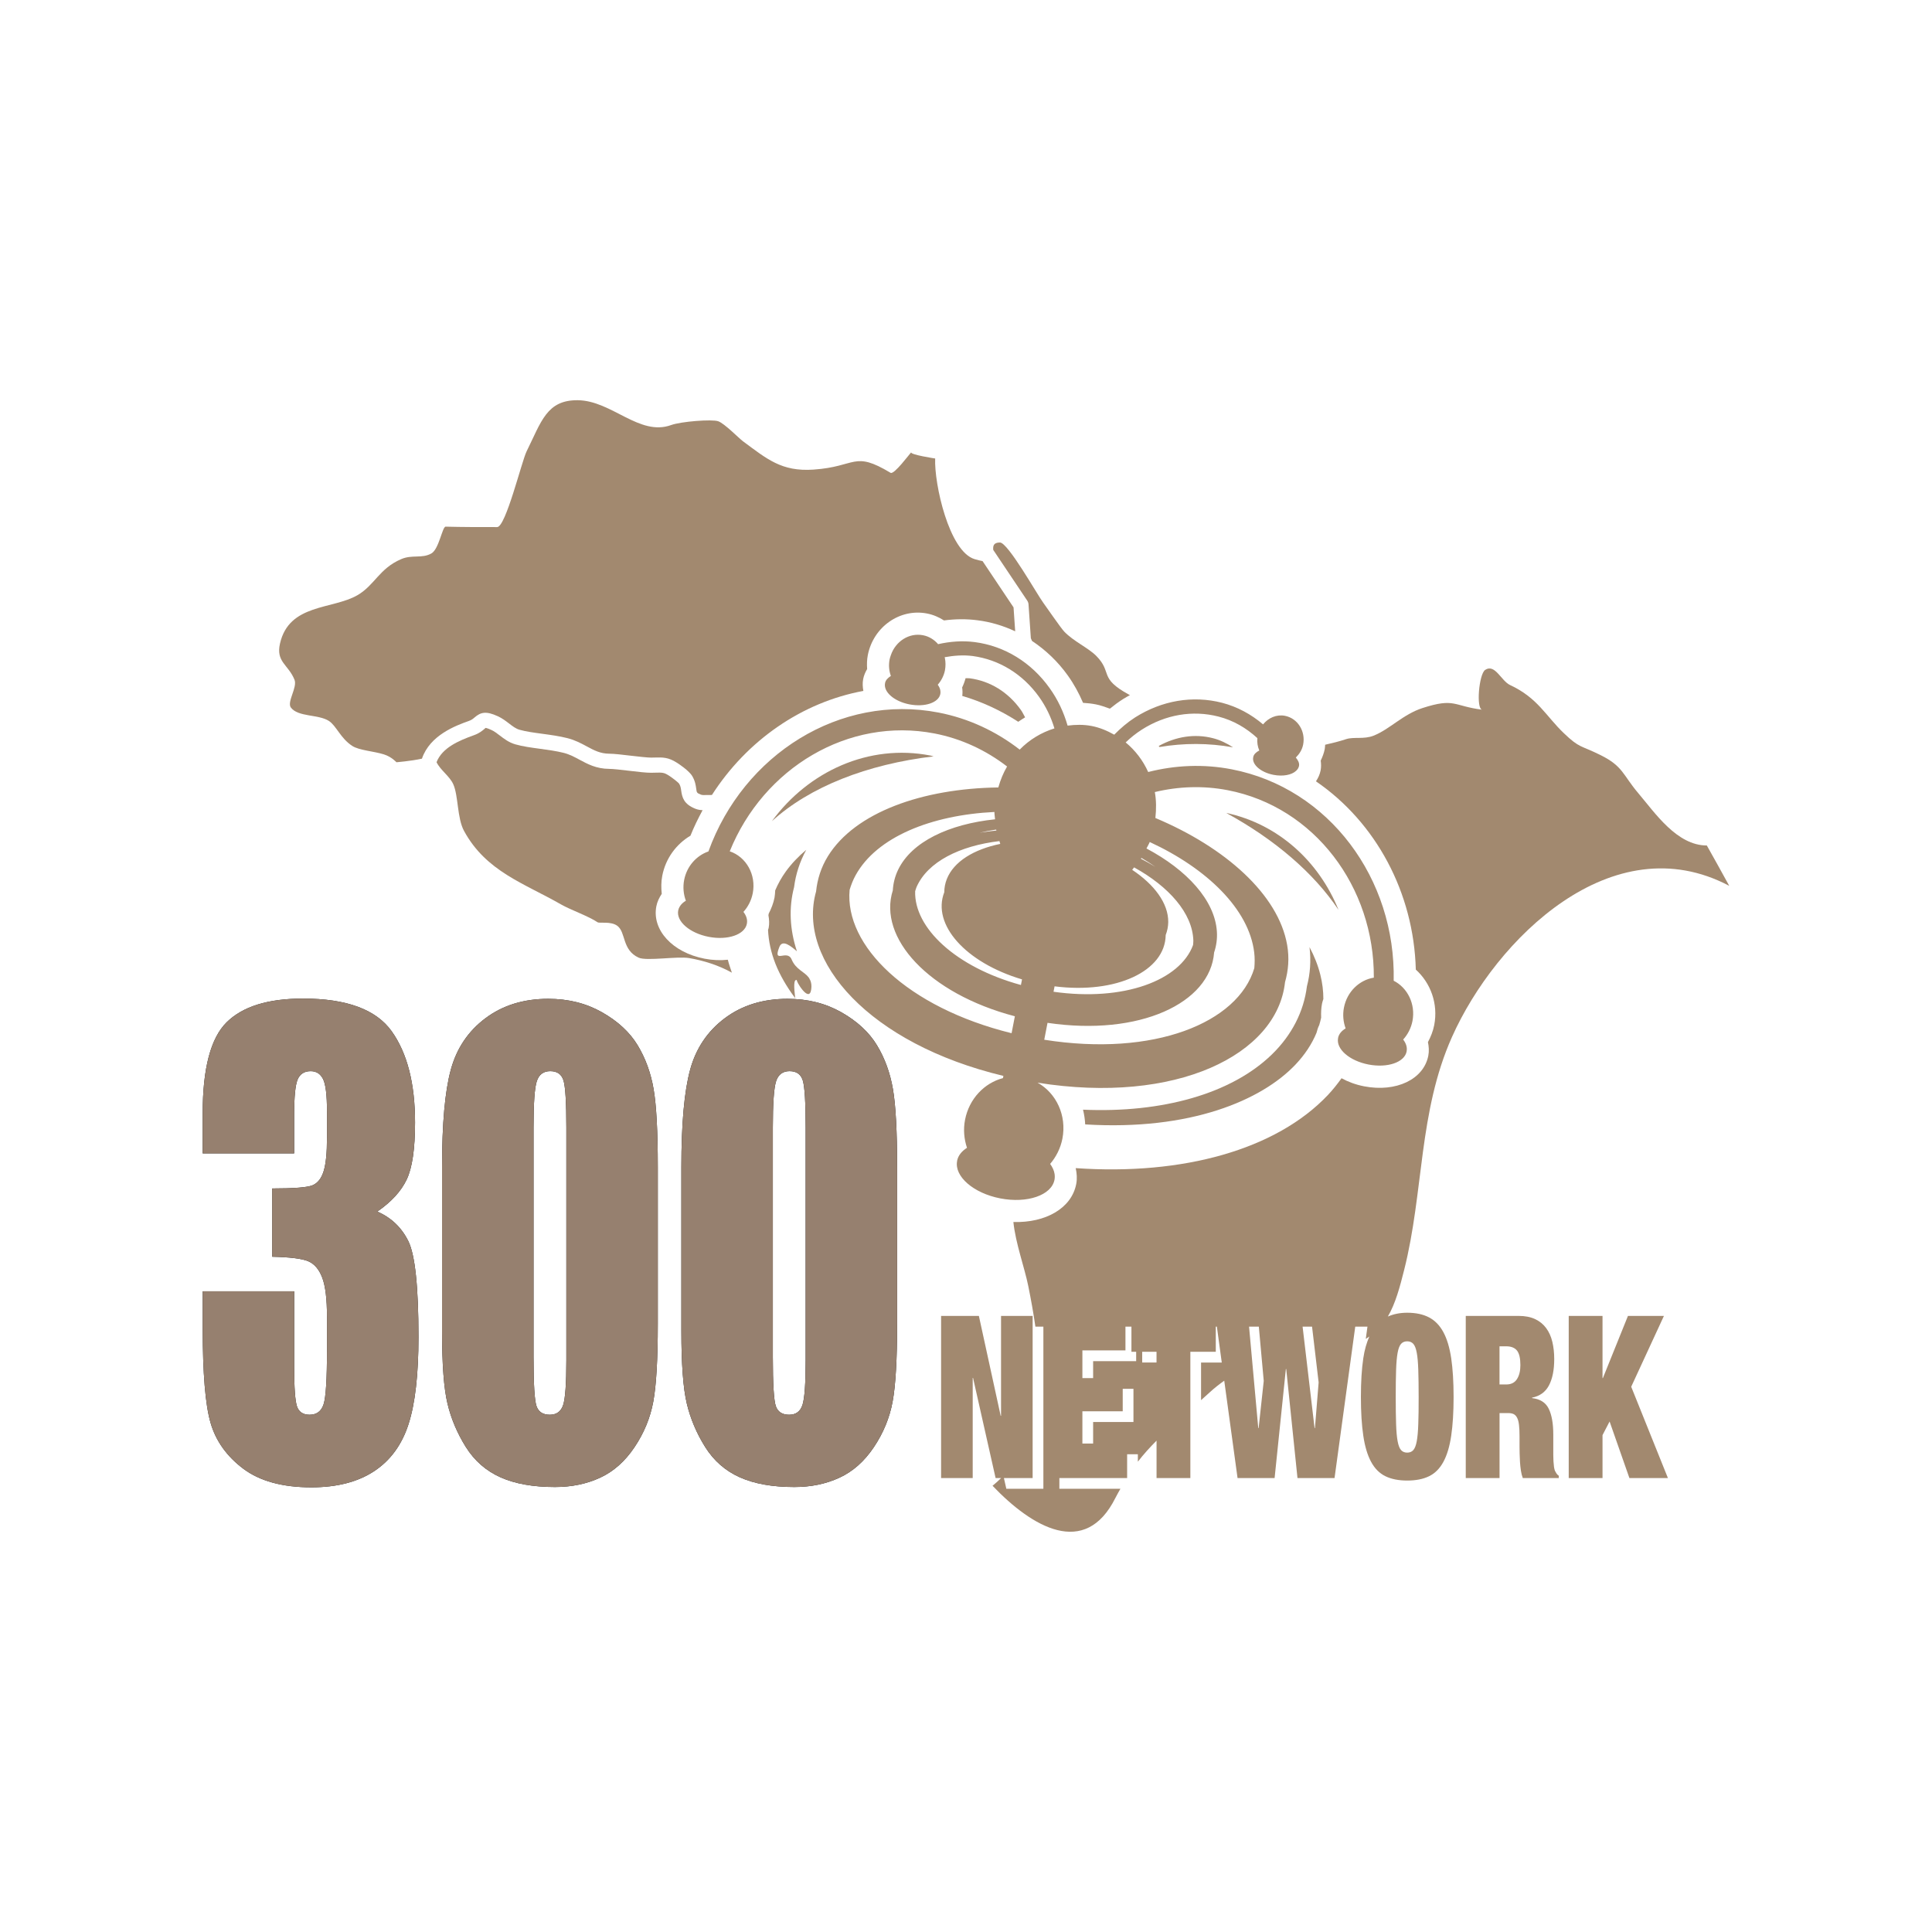
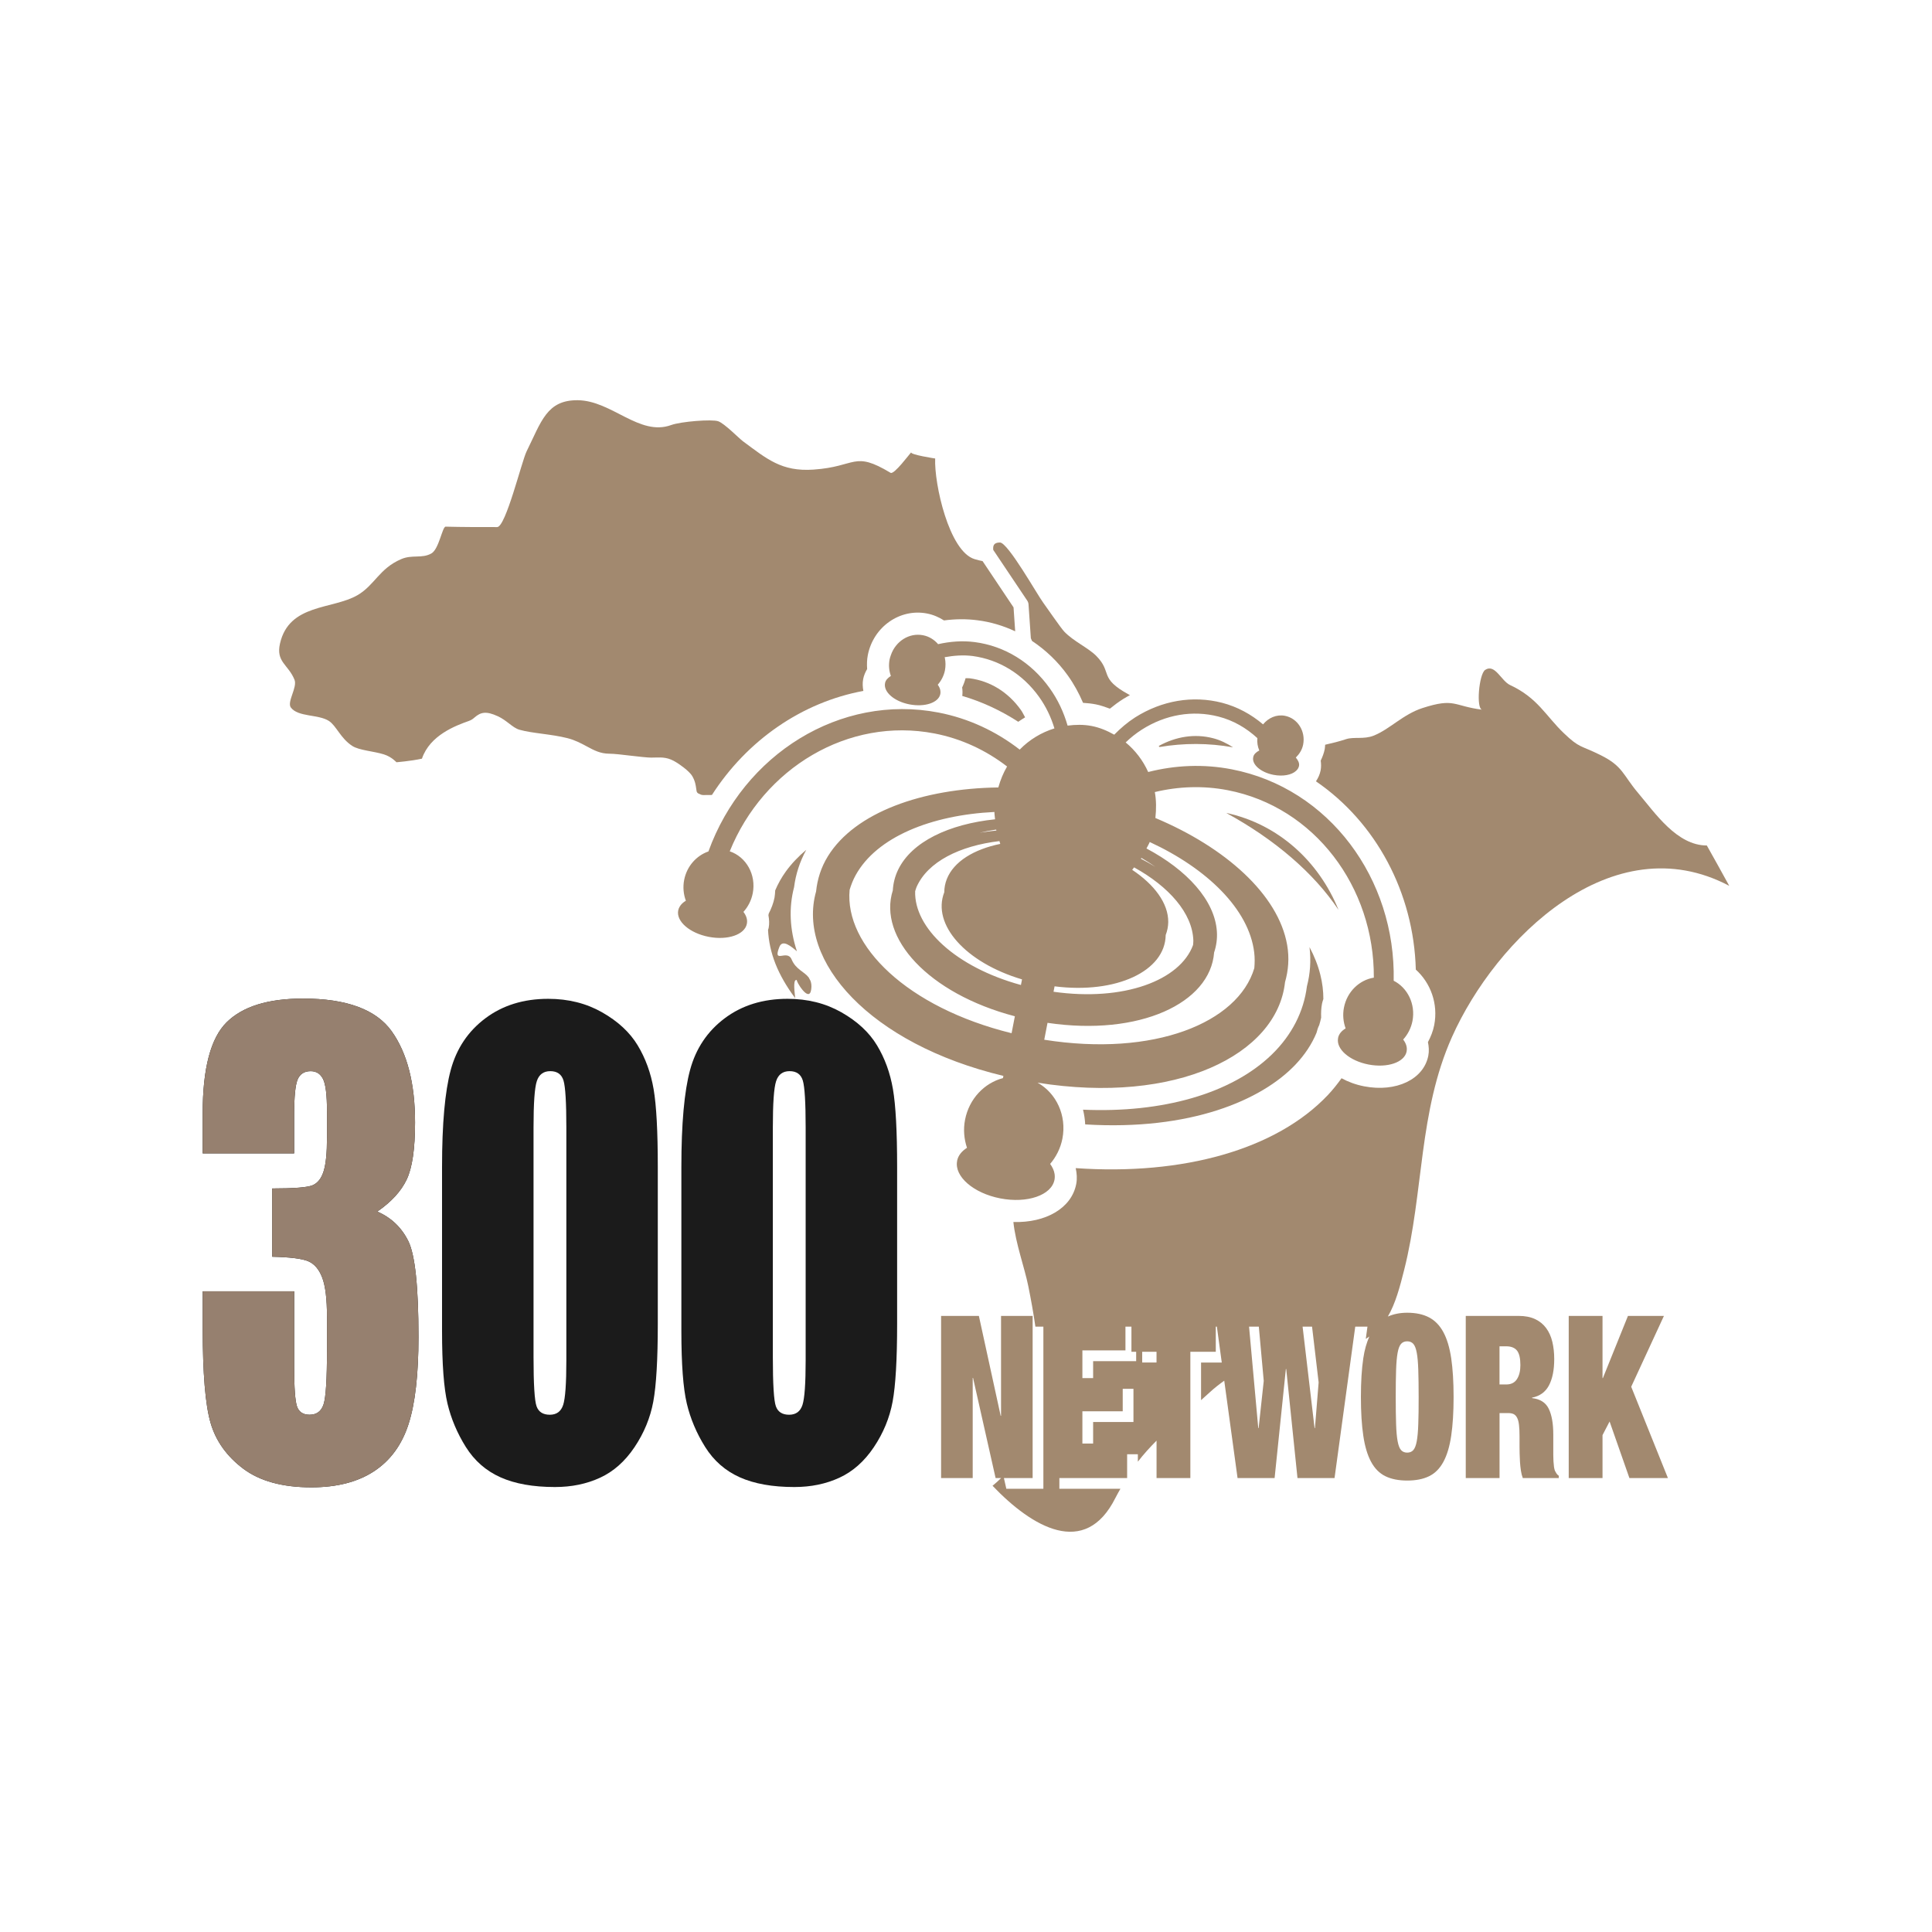
<svg xmlns="http://www.w3.org/2000/svg" version="1.1" id="レイヤー_1" x="0px" y="0px" width="99.737px" height="99.737px" viewBox="0 0 99.737 99.737" style="enable-background:new 0 0 99.737 99.737;" xml:space="preserve">
  <style type="text/css">
	.st0{fill:#A2896F;}
	.st1{fill:#1B1B1B;}
	.st2{fill:#96806F;}
	.st3{fill:none;}
</style>
  <g>
    <g>
      <g>
        <path class="st0" d="M71.947,50.629c0.112-5.258-3.331-9.942-8.364-10.915c-1.441-0.279-2.905-0.218-4.309,0.14     c-0.27-0.598-0.667-1.117-1.163-1.527c0.255-0.246,0.532-0.468,0.833-0.66c1.219-0.778,2.624-1.019,3.961-0.674     c0.766,0.196,1.438,0.59,2.005,1.113c-0.022,0.228,0.016,0.441,0.099,0.637c-0.16,0.084-0.284,0.194-0.312,0.34     c0,0.002,0.001,0.005,0.001,0.007c0,0.002-0.003,0.004-0.003,0.006c-0.073,0.375,0.394,0.778,1.047,0.904     c0.492,0.095,0.945,0.004,1.168-0.208c0.078-0.071,0.131-0.155,0.15-0.252c0.028-0.146-0.047-0.293-0.165-0.432     c0.18-0.179,0.326-0.399,0.379-0.673c0.134-0.692-0.29-1.357-0.94-1.482c-0.44-0.085-0.855,0.107-1.13,0.442     c-0.614-0.52-1.326-0.91-2.12-1.116c-1.517-0.389-3.109-0.116-4.491,0.76c-0.393,0.253-0.746,0.557-1.072,0.888     c-0.36-0.202-0.743-0.367-1.167-0.449c-0.42-0.081-0.835-0.071-1.241-0.019c-0.198-0.689-0.503-1.345-0.923-1.93     c-0.947-1.332-2.329-2.182-3.874-2.382c-0.64-0.083-1.274-0.031-1.887,0.107c-0.199-0.231-0.465-0.401-0.78-0.461     c-0.718-0.139-1.415,0.314-1.658,1.025c-0.025,0.072-0.051,0.144-0.066,0.221c-0.059,0.3-0.029,0.594,0.065,0.856     c-0.151,0.097-0.27,0.213-0.299,0.364c-0.001,0.003,0,0.006,0,0.009c0,0.002-0.002,0.003-0.002,0.004     c-0.087,0.452,0.478,0.939,1.259,1.09c0.797,0.154,1.508-0.086,1.596-0.538c0.012-0.061,0.01-0.122-0.001-0.183     c-0.015-0.099-0.064-0.198-0.133-0.293c0.18-0.205,0.315-0.459,0.373-0.749c0.039-0.213,0.036-0.423-0.003-0.621     c-0.003-0.017-0.01-0.033-0.014-0.05c0.474-0.086,0.958-0.124,1.447-0.062c1.37,0.185,2.586,0.933,3.427,2.108     c0.355,0.496,0.619,1.048,0.794,1.628c-0.673,0.209-1.291,0.58-1.793,1.095c-1.225-0.951-2.649-1.614-4.187-1.912     c-5.081-0.983-10.072,2.156-11.882,7.169c-0.615,0.214-1.115,0.758-1.253,1.471c-0.073,0.376-0.034,0.745,0.088,1.074     c-0.14,0.083-0.25,0.185-0.319,0.305c-0.037,0.062-0.064,0.129-0.077,0.199c-0.109,0.562,0.597,1.171,1.576,1.36     c0.979,0.189,1.86-0.112,1.969-0.674c0.001-0.003,0-0.006,0-0.009c0-0.001,0-0.001,0.001-0.001     c0.039-0.203-0.03-0.411-0.178-0.604c0.235-0.26,0.408-0.588,0.481-0.964c0.185-0.956-0.337-1.876-1.188-2.163     c1.739-4.298,6.121-6.945,10.574-6.083c1.374,0.266,2.646,0.859,3.743,1.704c-0.195,0.332-0.343,0.695-0.452,1.082     c-3.913,0.052-7.393,1.282-8.796,3.548c-0.358,0.58-0.547,1.194-0.612,1.821c-1.011,3.592,2.772,7.87,9.67,9.522l-0.022,0.114     c-0.957,0.249-1.748,1.064-1.958,2.151c-0.098,0.505-0.049,0.999,0.1,1.447c-0.27,0.173-0.457,0.398-0.509,0.669     c-0.001,0.003,0,0.007,0,0.01c0,0,0,0.001,0,0.001c-0.154,0.796,0.841,1.663,2.23,1.932c1.39,0.269,2.642-0.163,2.796-0.96     c0.019-0.099,0.02-0.2,0.005-0.301c-0.025-0.177-0.109-0.352-0.229-0.52c0.306-0.36,0.535-0.801,0.633-1.305     c0.232-1.2-0.321-2.351-1.28-2.887c7.142,1.139,12.365-1.435,12.772-5.189c0.174-0.606,0.227-1.246,0.111-1.918     c-0.454-2.617-3.209-5.049-6.803-6.558c0.049-0.457,0.05-0.909-0.029-1.339c1.229-0.295,2.506-0.339,3.764-0.096     c4.484,0.867,7.57,5.004,7.542,9.677c-0.746,0.12-1.383,0.722-1.543,1.546c-0.073,0.376-0.034,0.745,0.087,1.074     c-0.209,0.124-0.351,0.292-0.39,0.494c-0.001,0.003,0,0.007,0,0.01c0,0.001,0,0.001,0,0.001c-0.109,0.562,0.592,1.17,1.57,1.359     c0.981,0.19,1.861-0.112,1.969-0.674c0.001-0.003,0-0.007,0-0.01c0,0,0,0,0-0.001c0.039-0.203-0.03-0.411-0.178-0.604     c0.235-0.26,0.409-0.588,0.481-0.964C73.081,51.832,72.664,50.992,71.947,50.629z M51.438,42.875     c-0.296,0.028-0.586,0.066-0.869,0.115c0.274-0.067,0.56-0.122,0.855-0.164C51.427,42.842,51.435,42.858,51.438,42.875z      M54.441,50.918c3.198,0.405,5.706-0.792,5.736-2.639c0-0.003-0.001-0.005-0.001-0.007c0.083-0.212,0.13-0.437,0.133-0.672     c0.008-0.973-0.721-1.937-1.861-2.696c0.036-0.039,0.064-0.086,0.098-0.127c1.791,0.987,3.016,2.362,3.059,3.779     c0.002,0.078-0.01,0.152-0.014,0.228c-0.669,1.829-3.575,2.928-7.204,2.414L54.441,50.918z M58.895,44.329     c0.009-0.014,0.021-0.025,0.03-0.039c0.251,0.147,0.493,0.299,0.717,0.459C59.404,44.602,59.153,44.463,58.895,44.329z      M52.222,53.338c-5.4-1.331-8.63-4.528-8.361-7.401c0.077-0.256,0.174-0.509,0.31-0.755c1.085-1.972,3.901-3.107,7.165-3.265     c-0.001,0.129,0.023,0.251,0.033,0.378c-2.359,0.245-4.3,1.145-5.005,2.606c-0.166,0.345-0.253,0.702-0.274,1.064     c-0.774,2.437,1.824,5.323,6.301,6.499L52.222,53.338z M52.704,50.849c-3.372-0.922-5.52-2.954-5.46-4.84     c0.024-0.073,0.041-0.147,0.073-0.219c0.574-1.305,2.235-2.128,4.278-2.37c0.016,0.047,0.024,0.098,0.042,0.145     c-1.356,0.279-2.403,0.908-2.761,1.821c-0.086,0.221-0.128,0.448-0.129,0.676c-0.001,0.001-0.002,0.002-0.002,0.004     c-0.643,1.662,1.094,3.624,4.016,4.494L52.704,50.849z M64.746,49.163c0.034,0.279,0.03,0.55,0.006,0.816     c-0.838,2.821-5.178,4.594-10.844,3.696l0.169-0.872c4.752,0.703,8.404-1.02,8.6-3.631c0.116-0.343,0.168-0.707,0.143-1.088     c-0.108-1.612-1.55-3.175-3.635-4.283c0.055-0.112,0.122-0.216,0.168-0.333C62.307,44.834,64.476,46.936,64.746,49.163z" />
        <g>
          <g>
            <path class="st1" d="M19.477,62.546c0.716,0.31,1.25,0.817,1.601,1.522c0.35,0.705,0.526,2.357,0.526,4.958       c0,1.93-0.171,3.428-0.514,4.493c-0.343,1.065-0.934,1.875-1.777,2.43c-0.841,0.555-1.921,0.833-3.238,0.833       c-1.495,0-2.67-0.323-3.524-0.967c-0.853-0.645-1.414-1.435-1.683-2.369c-0.269-0.934-0.403-2.557-0.403-4.865v-1.919h4.722       v3.943c0,1.05,0.049,1.717,0.146,2.001c0.097,0.285,0.314,0.428,0.648,0.428c0.366,0,0.608-0.18,0.724-0.54       c0.118-0.36,0.176-1.299,0.176-2.819v-1.679c0-0.929-0.081-1.609-0.246-2.039c-0.163-0.43-0.405-0.712-0.724-0.847       c-0.32-0.135-0.938-0.213-1.858-0.233v-3.523c1.121,0,1.815-0.055,2.08-0.165c0.265-0.11,0.456-0.35,0.572-0.719       c0.118-0.369,0.176-0.95,0.176-1.739v-1.349c0-0.85-0.068-1.409-0.204-1.679c-0.137-0.27-0.349-0.405-0.637-0.405       c-0.328,0-0.552,0.142-0.673,0.427c-0.121,0.285-0.181,0.892-0.181,1.822v1.994h-4.722v-2.069c0-2.319,0.413-3.885,1.239-4.7       c0.826-0.815,2.139-1.222,3.939-1.222c2.252,0,3.779,0.565,4.582,1.693c0.803,1.129,1.203,2.697,1.203,4.705       c0,1.359-0.144,2.34-0.432,2.944S20.202,62.047,19.477,62.546z" />
            <path class="st1" d="M33.958,60.244v8.096c0,1.839-0.078,3.179-0.233,4.018c-0.156,0.84-0.48,1.624-0.971,2.354       c-0.49,0.73-1.083,1.255-1.777,1.574c-0.693,0.32-1.468,0.48-2.325,0.48c-1.13,0-2.069-0.167-2.816-0.502       c-0.748-0.335-1.344-0.857-1.789-1.567c-0.444-0.71-0.76-1.457-0.947-2.242c-0.187-0.785-0.28-2.032-0.28-3.741v-8.471       c0-2.229,0.149-3.898,0.449-5.007c0.3-1.11,0.896-1.999,1.789-2.669c0.892-0.669,1.973-1.004,3.243-1.004       c1.037,0,1.964,0.232,2.782,0.697c0.819,0.465,1.43,1.033,1.835,1.702c0.405,0.67,0.68,1.424,0.824,2.264       S33.958,58.406,33.958,60.244z M29.237,58.205c0-1.289-0.049-2.097-0.146-2.421s-0.326-0.487-0.684-0.487       c-0.35,0-0.582,0.172-0.695,0.517c-0.114,0.345-0.169,1.142-0.169,2.391V70.05c0,1.409,0.052,2.258,0.157,2.549       s0.333,0.435,0.684,0.435c0.351,0,0.58-0.17,0.69-0.51c0.109-0.34,0.163-1.104,0.163-2.294V58.205z" />
            <path class="st1" d="M46.313,60.244v8.096c0,1.839-0.078,3.179-0.233,4.018c-0.156,0.84-0.48,1.624-0.971,2.354       c-0.49,0.73-1.083,1.255-1.777,1.574c-0.693,0.32-1.468,0.48-2.325,0.48c-1.13,0-2.069-0.167-2.816-0.502       c-0.748-0.335-1.344-0.857-1.789-1.567c-0.444-0.71-0.76-1.457-0.947-2.242c-0.187-0.785-0.28-2.032-0.28-3.741v-8.471       c0-2.229,0.149-3.898,0.449-5.007c0.3-1.11,0.896-1.999,1.789-2.669c0.892-0.669,1.973-1.004,3.243-1.004       c1.037,0,1.964,0.232,2.782,0.697c0.819,0.465,1.43,1.033,1.835,1.702c0.405,0.67,0.68,1.424,0.824,2.264       S46.313,58.406,46.313,60.244z M41.591,58.205c0-1.289-0.049-2.097-0.146-2.421c-0.097-0.325-0.326-0.487-0.684-0.487       c-0.35,0-0.582,0.172-0.695,0.517c-0.114,0.345-0.169,1.142-0.169,2.391V70.05c0,1.409,0.052,2.258,0.157,2.549       s0.333,0.435,0.684,0.435s0.58-0.17,0.69-0.51c0.109-0.34,0.163-1.104,0.163-2.294V58.205z" />
          </g>
          <g>
            <path class="st2" d="M19.477,62.546c0.716,0.31,1.25,0.817,1.601,1.522c0.35,0.705,0.526,2.357,0.526,4.958       c0,1.93-0.171,3.428-0.514,4.493c-0.343,1.065-0.934,1.875-1.777,2.43c-0.841,0.555-1.921,0.833-3.238,0.833       c-1.495,0-2.67-0.323-3.524-0.967c-0.853-0.645-1.414-1.435-1.683-2.369c-0.269-0.934-0.403-2.557-0.403-4.865v-1.919h4.722       v3.943c0,1.05,0.049,1.717,0.146,2.001c0.097,0.285,0.314,0.428,0.648,0.428c0.366,0,0.608-0.18,0.724-0.54       c0.118-0.36,0.176-1.299,0.176-2.819v-1.679c0-0.929-0.081-1.609-0.246-2.039c-0.163-0.43-0.405-0.712-0.724-0.847       c-0.32-0.135-0.938-0.213-1.858-0.233v-3.523c1.121,0,1.815-0.055,2.08-0.165c0.265-0.11,0.456-0.35,0.572-0.719       c0.118-0.369,0.176-0.95,0.176-1.739v-1.349c0-0.85-0.068-1.409-0.204-1.679c-0.137-0.27-0.349-0.405-0.637-0.405       c-0.328,0-0.552,0.142-0.673,0.427c-0.121,0.285-0.181,0.892-0.181,1.822v1.994h-4.722v-2.069c0-2.319,0.413-3.885,1.239-4.7       c0.826-0.815,2.139-1.222,3.939-1.222c2.252,0,3.779,0.565,4.582,1.693c0.803,1.129,1.203,2.697,1.203,4.705       c0,1.359-0.144,2.34-0.432,2.944S20.202,62.047,19.477,62.546z" />
-             <path class="st2" d="M33.958,60.244v8.096c0,1.839-0.078,3.179-0.233,4.018c-0.156,0.84-0.48,1.624-0.971,2.354       c-0.49,0.73-1.083,1.255-1.777,1.574c-0.693,0.32-1.468,0.48-2.325,0.48c-1.13,0-2.069-0.167-2.816-0.502       c-0.748-0.335-1.344-0.857-1.789-1.567c-0.444-0.71-0.76-1.457-0.947-2.242c-0.187-0.785-0.28-2.032-0.28-3.741v-8.471       c0-2.229,0.149-3.898,0.449-5.007c0.3-1.11,0.896-1.999,1.789-2.669c0.892-0.669,1.973-1.004,3.243-1.004       c1.037,0,1.964,0.232,2.782,0.697c0.819,0.465,1.43,1.033,1.835,1.702c0.405,0.67,0.68,1.424,0.824,2.264       S33.958,58.406,33.958,60.244z M29.237,58.205c0-1.289-0.049-2.097-0.146-2.421s-0.326-0.487-0.684-0.487       c-0.35,0-0.582,0.172-0.695,0.517c-0.114,0.345-0.169,1.142-0.169,2.391V70.05c0,1.409,0.052,2.258,0.157,2.549       s0.333,0.435,0.684,0.435c0.351,0,0.58-0.17,0.69-0.51c0.109-0.34,0.163-1.104,0.163-2.294V58.205z" />
-             <path class="st2" d="M46.313,60.244v8.096c0,1.839-0.078,3.179-0.233,4.018c-0.156,0.84-0.48,1.624-0.971,2.354       c-0.49,0.73-1.083,1.255-1.777,1.574c-0.693,0.32-1.468,0.48-2.325,0.48c-1.13,0-2.069-0.167-2.816-0.502       c-0.748-0.335-1.344-0.857-1.789-1.567c-0.444-0.71-0.76-1.457-0.947-2.242c-0.187-0.785-0.28-2.032-0.28-3.741v-8.471       c0-2.229,0.149-3.898,0.449-5.007c0.3-1.11,0.896-1.999,1.789-2.669c0.892-0.669,1.973-1.004,3.243-1.004       c1.037,0,1.964,0.232,2.782,0.697c0.819,0.465,1.43,1.033,1.835,1.702c0.405,0.67,0.68,1.424,0.824,2.264       S46.313,58.406,46.313,60.244z M41.591,58.205c0-1.289-0.049-2.097-0.146-2.421c-0.097-0.325-0.326-0.487-0.684-0.487       c-0.35,0-0.582,0.172-0.695,0.517c-0.114,0.345-0.169,1.142-0.169,2.391V70.05c0,1.409,0.052,2.258,0.157,2.549       s0.333,0.435,0.684,0.435s0.58-0.17,0.69-0.51c0.109-0.34,0.163-1.104,0.163-2.294V58.205z" />
          </g>
        </g>
        <g>
          <path class="st0" d="M53.03,31.007c0.038,0.057,0.061,0.123,0.066,0.191l0.12,1.748l0.06,0.141      c0.705,0.469,1.337,1.067,1.849,1.785c0.315,0.441,0.575,0.916,0.786,1.411c0.219,0.013,0.439,0.036,0.66,0.079      c0.254,0.049,0.488,0.138,0.725,0.222c0.219-0.178,0.445-0.346,0.684-0.498c0.115-0.074,0.234-0.135,0.351-0.201      c-0.018-0.009-0.035-0.018-0.053-0.028c-1.58-0.86-0.832-1.136-1.685-1.997c-0.415-0.419-1.172-0.752-1.647-1.248      c-0.194-0.202-0.943-1.302-1.093-1.502c-0.304-0.407-1.819-3.104-2.231-3.104c-0.335,0-0.365,0.178-0.347,0.382L53.03,31.007z" />
          <path class="st0" d="M50.464,32.021c0.675,0.085,1.329,0.281,1.944,0.569l-0.085-1.235l-1.599-2.389      c-0.117-0.021-0.249-0.052-0.416-0.103c-1.32-0.405-2.087-3.902-2.031-5.195c0.065,0.015-1.359-0.205-1.23-0.323      c-0.097,0.088-0.889,1.173-1.073,1.063c-1.927-1.156-1.738-0.318-3.981-0.165c-1.648,0.113-2.404-0.552-3.636-1.461      c-0.209-0.154-0.948-0.916-1.277-1.034c-0.329-0.117-1.929,0.012-2.434,0.195c-1.637,0.595-3.062-1.264-4.82-1.282      c-1.602-0.016-1.88,1.103-2.642,2.643c-0.252,0.51-1.075,3.906-1.519,3.906c-0.991,0-1.763,0.001-2.658-0.022      c-0.174-0.005-0.342,1.157-0.736,1.382c-0.488,0.278-0.987,0.049-1.555,0.292c-1.144,0.489-1.368,1.345-2.265,1.865      c-1.292,0.747-3.527,0.428-3.997,2.496c-0.217,0.956,0.428,1.078,0.749,1.867c0.16,0.393-0.403,1.147-0.187,1.437      c0.373,0.496,1.417,0.341,1.959,0.688c0.386,0.247,0.602,0.899,1.209,1.292c0.356,0.231,1.104,0.271,1.63,0.436      c0.405,0.126,0.651,0.407,0.651,0.407s0.744-0.059,1.317-0.185c0.413-1.215,1.747-1.706,2.423-1.947      c0.143-0.051,0.215-0.112,0.297-0.183c0.31-0.265,0.582-0.346,1.208-0.055c0.219,0.102,0.396,0.237,0.567,0.368      c0.19,0.146,0.355,0.272,0.543,0.325c0.328,0.093,0.736,0.149,1.168,0.207c0.434,0.059,0.883,0.119,1.303,0.226      c0.398,0.1,0.718,0.273,1,0.425c0.374,0.202,0.698,0.376,1.159,0.378c0.254,0.001,0.675,0.051,1.12,0.104      c0.401,0.047,0.857,0.098,1.048,0.098l0.155-0.004c0.45-0.011,0.724-0.019,1.178,0.272c0.063,0.04,0.621,0.402,0.79,0.693      c0.148,0.255,0.178,0.48,0.2,0.644c0.028,0.209,0.03,0.221,0.247,0.308c0.069,0.027,0.179,0.023,0.306,0.017      c0.079-0.004,0.167-0.004,0.258-0.001c1.811-2.819,4.641-4.784,7.818-5.372c-0.037-0.2-0.05-0.405-0.009-0.615      c0.036-0.188,0.112-0.356,0.204-0.514c-0.016-0.235-0.013-0.474,0.034-0.716c0.282-1.458,1.652-2.423,3.054-2.152      c0.323,0.062,0.616,0.19,0.879,0.358C49.302,31.954,49.881,31.944,50.464,32.021z" />
          <path class="st0" d="M74.512,68.77c-0.188-0.347-0.434-0.602-0.741-0.762c-0.306-0.16-0.682-0.24-1.126-0.24      c-0.388,0-0.714,0.073-0.998,0.196c0.4-0.689,0.621-1.534,0.841-2.406c1.019-4.039,0.736-8.143,2.468-12.024      c2.258-5.06,8.275-10.998,14.314-7.803c-0.381-0.697-0.767-1.391-1.157-2.084c-1.545,0-2.665-1.669-3.539-2.7      c-0.808-0.954-0.778-1.384-1.948-1.966c-1.049-0.522-1.071-0.341-1.903-1.139c-0.933-0.894-1.336-1.811-2.771-2.479      c-0.453-0.211-0.779-1.12-1.284-0.779c-0.319,0.216-0.475,2.013-0.154,2.053c-1.498-0.188-1.399-0.626-3.074-0.087      c-1.013,0.326-1.692,1.096-2.532,1.429c-0.5,0.198-1.024,0.048-1.419,0.179c-0.34,0.113-0.706,0.205-1.08,0.288      c-0.008,0.073-0.006,0.144-0.02,0.217c-0.042,0.216-0.118,0.414-0.209,0.602c0.022,0.165,0.028,0.334-0.005,0.506      c-0.041,0.21-0.129,0.395-0.241,0.564c3.091,2.116,5.049,5.737,5.155,9.72c0.762,0.688,1.164,1.759,0.95,2.865      c-0.062,0.318-0.18,0.607-0.324,0.878c0.048,0.228,0.065,0.462,0.019,0.701c-0.236,1.221-1.66,1.901-3.312,1.581      c-0.435-0.084-0.826-0.23-1.167-0.417c-0.215,0.299-0.447,0.593-0.711,0.872c-2.663,2.81-7.471,4.155-13.013,3.768      c0.058,0.268,0.081,0.543,0.027,0.822c-0.242,1.249-1.573,2.009-3.244,1.96c0.113,1.101,0.578,2.354,0.77,3.312      c0.135,0.669,0.265,1.373,0.366,2.09h0.412v8.37h-1.912l-0.125-0.554h1.483v-8.37h-1.631v5.158h-0.019l-1.125-5.158h-1.951v8.37      h1.632v-5.17h0.018l1.164,5.17h0.285c-0.141,0.136-0.283,0.271-0.443,0.398c2.038,2.136,4.777,3.758,6.343,0.627      c0.085-0.171,0.172-0.314,0.258-0.471h-3.151v-0.554h3.498v-1.228h0.554v0.383c0.305-0.397,0.629-0.747,0.965-1.087v1.932h1.745      v-6.518h1.313v-1.299h0.056l0.253,1.853h-1.069v1.942c0.147-0.132,0.289-0.257,0.444-0.4c0.255-0.236,0.505-0.428,0.753-0.604      l0.687,5.026H65.8l0.581-5.627H66.4l0.581,5.627h1.913l1.069-7.817h0.63l-0.086,0.632c0.067-0.036,0.121-0.083,0.183-0.123      c-0.136,0.313-0.246,0.676-0.312,1.124c-0.082,0.551-0.123,1.217-0.123,1.999c0,0.781,0.041,1.448,0.123,1.999      c0.081,0.551,0.215,1,0.403,1.348c0.188,0.348,0.434,0.596,0.741,0.744c0.306,0.149,0.682,0.223,1.125,0.223      c0.444,0,0.82-0.074,1.126-0.223c0.306-0.149,0.553-0.396,0.741-0.744c0.188-0.348,0.322-0.797,0.403-1.348      c0.081-0.551,0.123-1.217,0.123-1.999c0-0.781-0.042-1.448-0.123-1.999C74.834,69.567,74.7,69.118,74.512,68.77z M58.513,73.409      h-2.082v1.111h-0.554v-1.665h2.082v-1.158h0.554V73.409z M56.431,70.267v0.877h-0.554v-1.431H58.1v-1.228h0.309v1.299h0.244      v0.483H56.431z M58.964,70.338v-0.554h0.74v0.554H58.964z M64.956,73.723l-0.475-5.237h0.504l0.166,1.831l0.088,0.972      l-0.264,2.434H64.956z M67.863,73.723l-0.618-5.237h0.488l0.158,1.335l0.182,1.545l-0.191,2.357H67.863z M73.217,73.518      c-0.012,0.371-0.039,0.666-0.079,0.885c-0.041,0.219-0.1,0.371-0.179,0.458c-0.078,0.086-0.183,0.129-0.315,0.129      c-0.131,0-0.235-0.043-0.314-0.129c-0.078-0.086-0.138-0.238-0.179-0.458c-0.041-0.219-0.067-0.513-0.079-0.885      c-0.013-0.371-0.019-0.839-0.019-1.401c0-0.563,0.006-1.03,0.019-1.401c0.012-0.371,0.039-0.666,0.079-0.885      c0.041-0.219,0.1-0.371,0.179-0.458c0.078-0.086,0.183-0.129,0.314-0.129c0.132,0,0.236,0.043,0.315,0.129      c0.078,0.086,0.138,0.238,0.179,0.458c0.041,0.219,0.067,0.514,0.079,0.885c0.013,0.371,0.019,0.839,0.019,1.401      C73.237,72.679,73.231,73.146,73.217,73.518z" />
          <path class="st0" d="M80.271,75.926c-0.019-0.047-0.034-0.113-0.048-0.199c-0.012-0.086-0.021-0.182-0.027-0.287      c-0.007-0.106-0.01-0.217-0.01-0.334c0-0.117,0-0.231,0-0.34v-0.715c0-0.563-0.078-1.004-0.234-1.325      c-0.156-0.321-0.443-0.504-0.862-0.551v-0.023c0.4-0.078,0.691-0.289,0.873-0.633c0.181-0.344,0.272-0.797,0.272-1.36      c0-0.321-0.033-0.617-0.098-0.891c-0.066-0.273-0.172-0.51-0.32-0.709c-0.147-0.199-0.337-0.353-0.572-0.463      c-0.234-0.11-0.517-0.164-0.848-0.164h-2.729v8.37h1.744v-3.353h0.46c0.107,0,0.196,0.018,0.268,0.052      c0.071,0.036,0.131,0.098,0.178,0.188c0.048,0.09,0.08,0.213,0.098,0.369c0.019,0.157,0.028,0.352,0.028,0.586v0.563      c0,0.086,0.002,0.197,0.005,0.334c0.003,0.137,0.009,0.28,0.018,0.428c0.009,0.149,0.025,0.297,0.047,0.446      c0.022,0.148,0.055,0.277,0.098,0.387h1.858v-0.117c-0.057-0.039-0.097-0.08-0.122-0.123      C80.321,76.019,80.295,75.974,80.271,75.926z M78.311,71.196c-0.119,0.184-0.303,0.275-0.554,0.275H77.41v-1.97h0.338      c0.263,0,0.451,0.075,0.567,0.223c0.116,0.148,0.173,0.399,0.173,0.75C78.488,70.772,78.429,71.013,78.311,71.196z" />
          <polygon class="st0" points="85.898,67.932 84.041,67.932 82.746,71.144 82.728,71.144 82.728,67.932 80.983,67.932       80.983,76.302 82.728,76.302 82.728,74.086 83.093,73.383 84.116,76.302 86.104,76.302 84.209,71.589     " />
        </g>
      </g>
-       <path class="st0" d="M48.023,39.002c0.059,0.011,0.115,0.031,0.174,0.044c-3.431,0.407-6.399,1.57-8.351,3.349    C41.737,39.814,44.857,38.389,48.023,39.002z" />
      <g>
-         <path class="st0" d="M41.747,50.459c0.033,0.057,0.058,0.117,0.093,0.174C41.816,50.568,41.785,50.51,41.747,50.459z" />
-       </g>
+         </g>
      <path class="st0" d="M40.994,45.798c0.084-0.669,0.294-1.316,0.629-1.928c-0.408,0.342-0.762,0.715-1.052,1.115    c-0.228,0.315-0.408,0.643-0.552,0.98c-0.009,0.122-0.011,0.243-0.034,0.366c-0.058,0.301-0.169,0.575-0.301,0.834    c-0.004,0.028-0.012,0.055-0.015,0.083c0.04,0.216,0.054,0.437,0.011,0.661c-0.006,0.033-0.023,0.062-0.031,0.094    c0.027,0.575,0.151,1.163,0.386,1.759c0.225,0.568,0.565,1.164,1.015,1.765c-0.064-0.567-0.091-0.996,0.093-0.931    c-0.106-0.037,0.633,1.244,0.736,0.474c0.025-0.187,0.003-0.322-0.039-0.438c-0.035-0.057-0.059-0.116-0.093-0.174    c-0.226-0.299-0.666-0.411-0.881-0.929c-0.229-0.551-0.991,0.272-0.633-0.643c0.162-0.414,0.604-0.032,0.907,0.222    C40.77,47.99,40.713,46.862,40.994,45.798z" />
      <g>
-         <path class="st0" d="M36.367,49.49c-1.652-0.32-2.72-1.482-2.484-2.703c0.046-0.238,0.149-0.449,0.279-0.643     c-0.032-0.305-0.035-0.617,0.027-0.935c0.176-0.908,0.731-1.636,1.455-2.068c0.183-0.456,0.397-0.893,0.627-1.317     c-0.119-0.005-0.243-0.021-0.372-0.073c-0.591-0.236-0.683-0.574-0.732-0.928c-0.018-0.132-0.032-0.236-0.103-0.359     c-0.053-0.078-0.344-0.304-0.534-0.426c-0.253-0.161-0.328-0.16-0.737-0.149l-0.16,0.004c-0.255,0.004-0.69-0.048-1.156-0.103     c-0.404-0.048-0.821-0.097-1.032-0.098c-0.657-0.003-1.119-0.252-1.526-0.472c-0.266-0.143-0.517-0.278-0.821-0.355     c-0.377-0.095-0.804-0.153-1.217-0.209c-0.46-0.062-0.895-0.121-1.277-0.23c-0.331-0.094-0.583-0.287-0.804-0.457     c-0.144-0.11-0.28-0.215-0.421-0.28c-0.242-0.113-0.316-0.112-0.32-0.112c0.011,0.001-0.025,0.031-0.051,0.053     c-0.105,0.09-0.263,0.225-0.541,0.324c-0.793,0.284-1.641,0.65-1.931,1.394c0.209,0.425,0.673,0.713,0.864,1.139     c0.267,0.597,0.195,1.748,0.556,2.411c1.14,2.092,3.093,2.696,5.002,3.79c0.503,0.289,1.424,0.606,1.893,0.924     c0.095,0.064,0.681-0.065,1.015,0.181c0.454,0.334,0.235,1.25,1.105,1.646c0.409,0.186,1.998-0.083,2.605,0.021     c0.75,0.129,1.527,0.372,2.206,0.753c-0.073-0.222-0.154-0.445-0.209-0.668C37.195,49.586,36.789,49.572,36.367,49.49z" />
-       </g>
+         </g>
      <path class="st0" d="M52.703,36.652c0.086,0.119,0.144,0.254,0.217,0.38c-0.12,0.073-0.24,0.147-0.354,0.229    c-0.894-0.578-1.862-1.032-2.89-1.334c0.018-0.149,0.015-0.294-0.006-0.438c0.073-0.151,0.132-0.31,0.177-0.478    c0.071,0.005,0.14-0.004,0.211,0.005C51.117,35.156,52.044,35.728,52.703,36.652z" />
      <path class="st0" d="M63.301,41.966c2.689,0.575,4.785,2.503,5.798,5.005C67.826,45.067,65.808,43.335,63.301,41.966z" />
      <path class="st0" d="M62.622,38.109c0.375,0.096,0.715,0.266,1.033,0.471c-1.266-0.228-2.547-0.227-3.796-0.016    c-0.013-0.019-0.029-0.034-0.042-0.053C60.7,38.025,61.669,37.864,62.622,38.109z" />
      <path class="st0" d="M56.022,58.046c-0.013-0.26-0.051-0.513-0.112-0.76c4.084,0.18,7.664-0.82,9.756-2.858    c1.033-1.007,1.641-2.218,1.802-3.511c0.171-0.652,0.218-1.331,0.134-2.023c0.251,0.471,0.44,0.948,0.559,1.428    c0.106,0.423,0.157,0.841,0.156,1.249c-0.021,0.076-0.052,0.148-0.067,0.227c-0.048,0.248-0.057,0.493-0.047,0.735    c-0.028,0.13-0.06,0.259-0.1,0.387c-0.062,0.123-0.105,0.256-0.138,0.394c-0.24,0.581-0.602,1.132-1.086,1.643    C65.137,56.795,61.466,58.379,56.022,58.046z" />
    </g>
    <rect class="st3" width="99.737" height="99.737" />
  </g>
</svg>